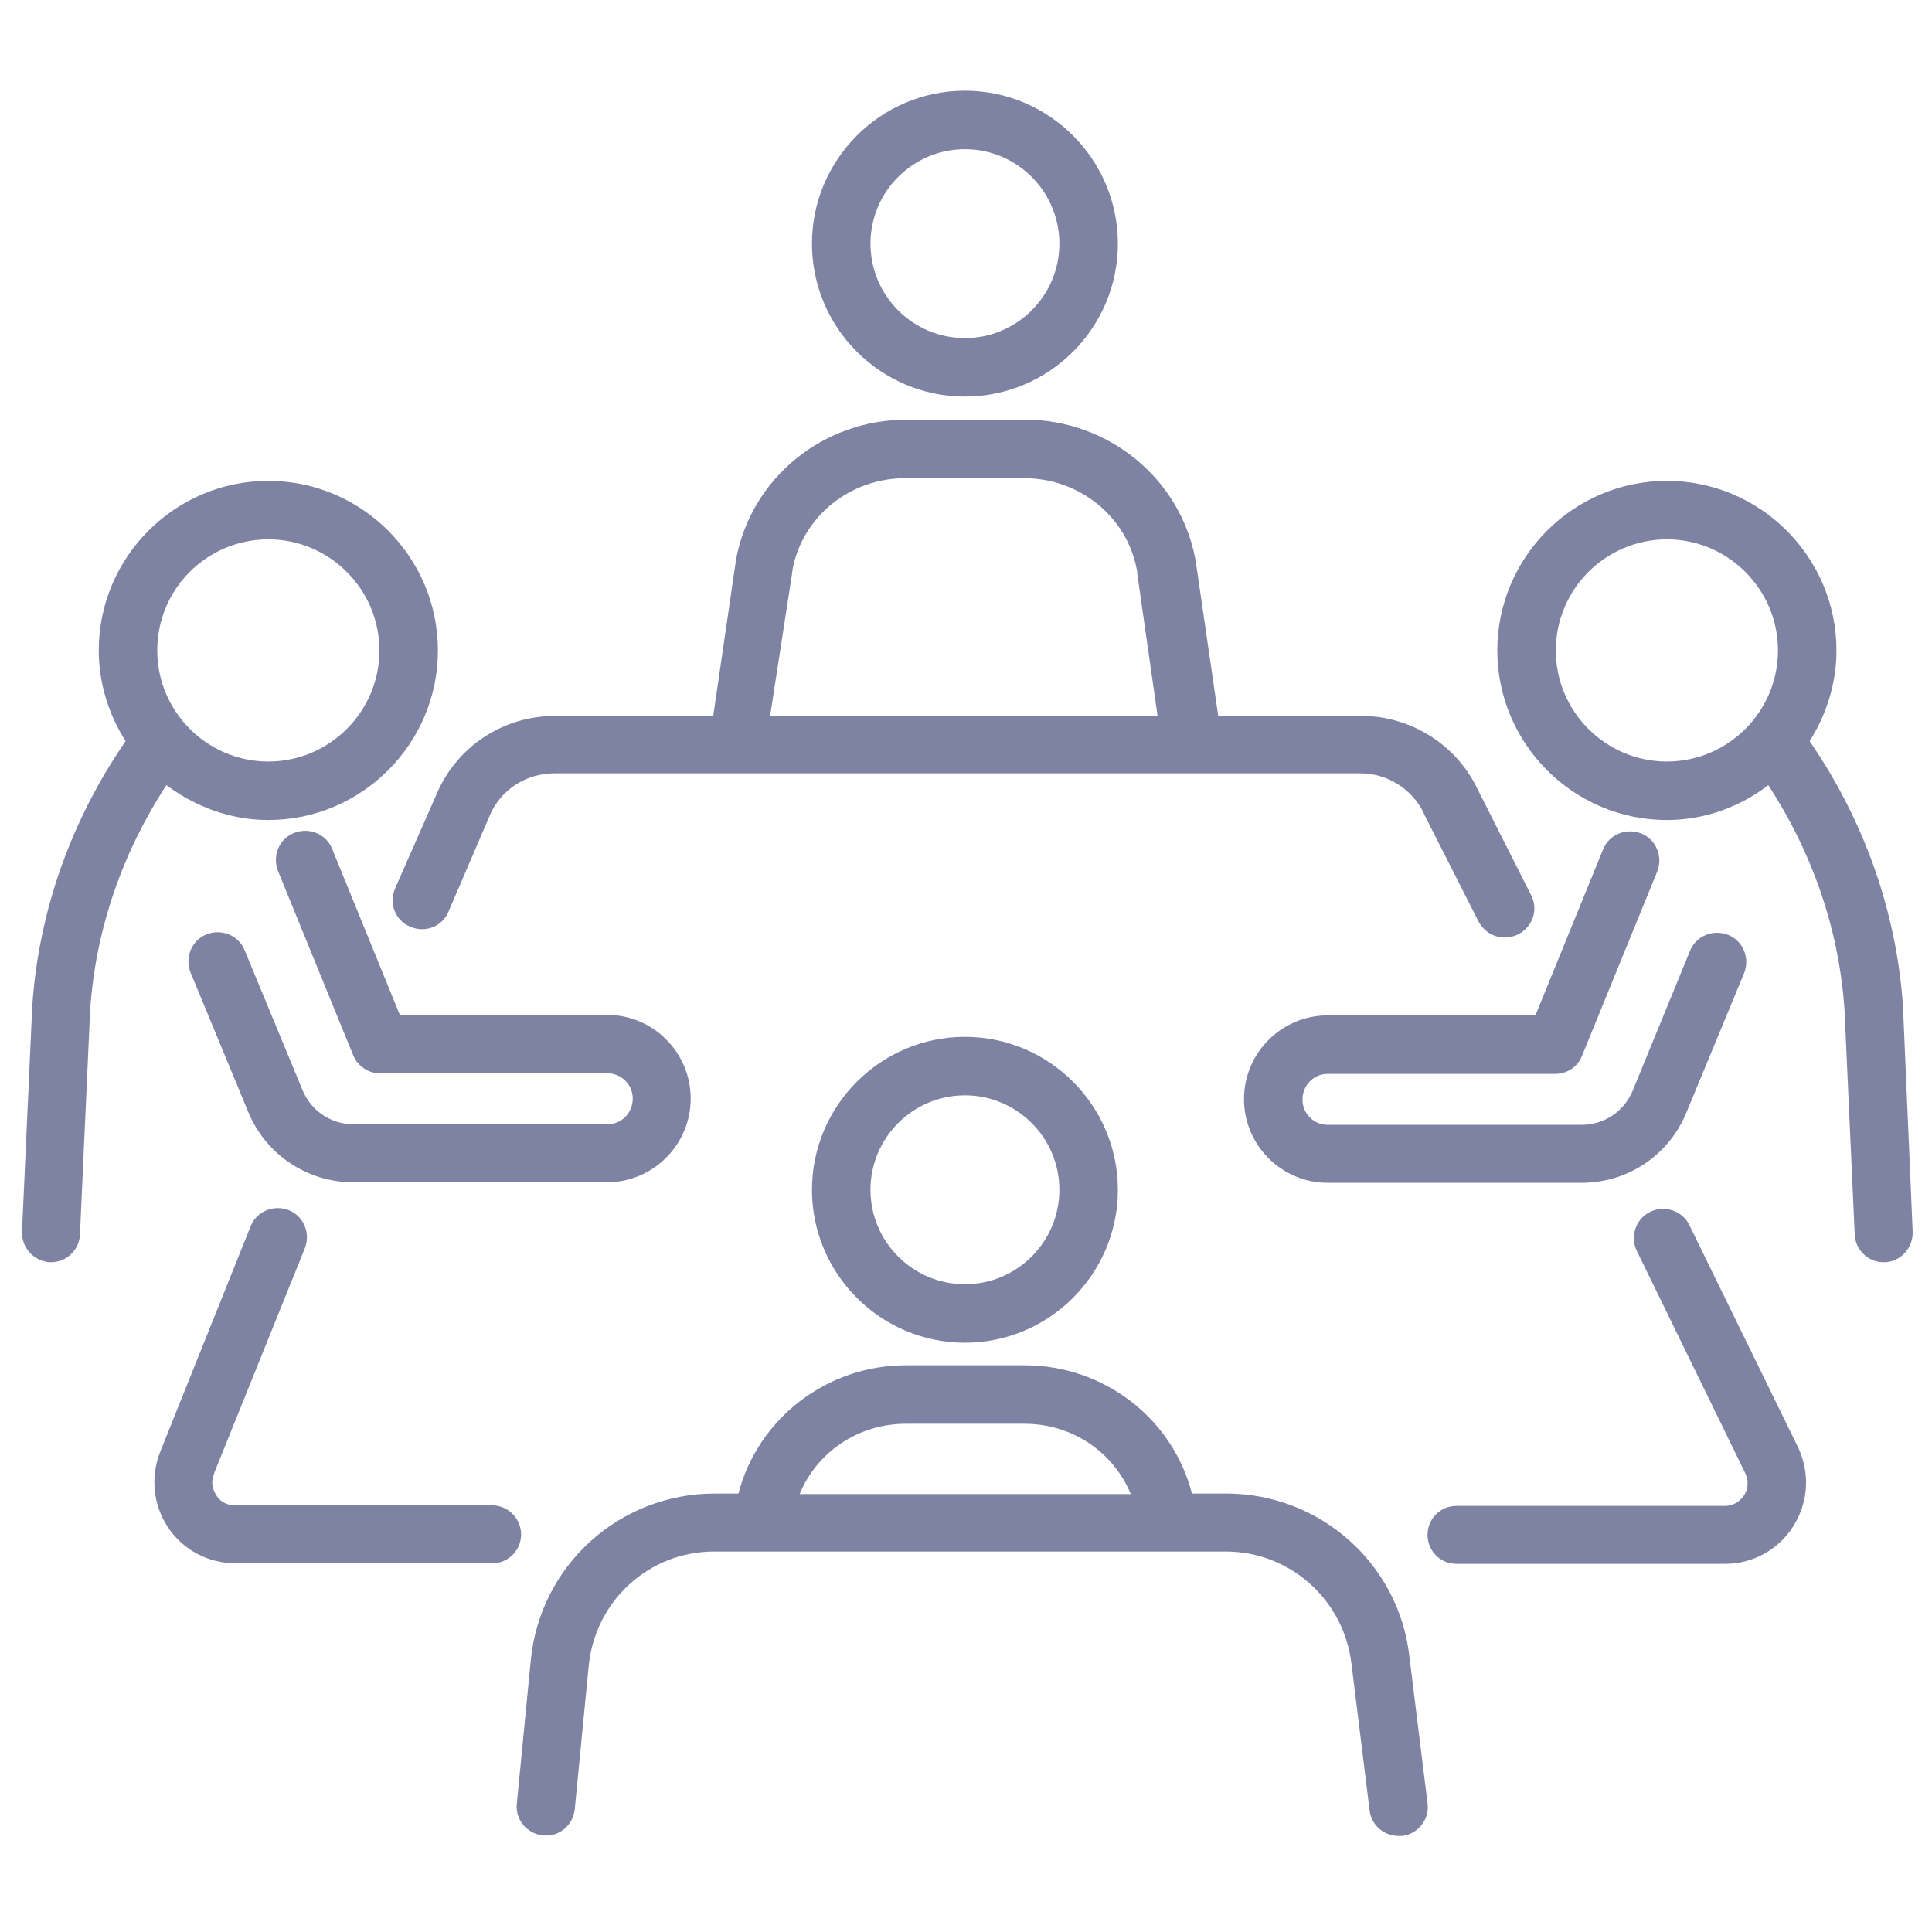
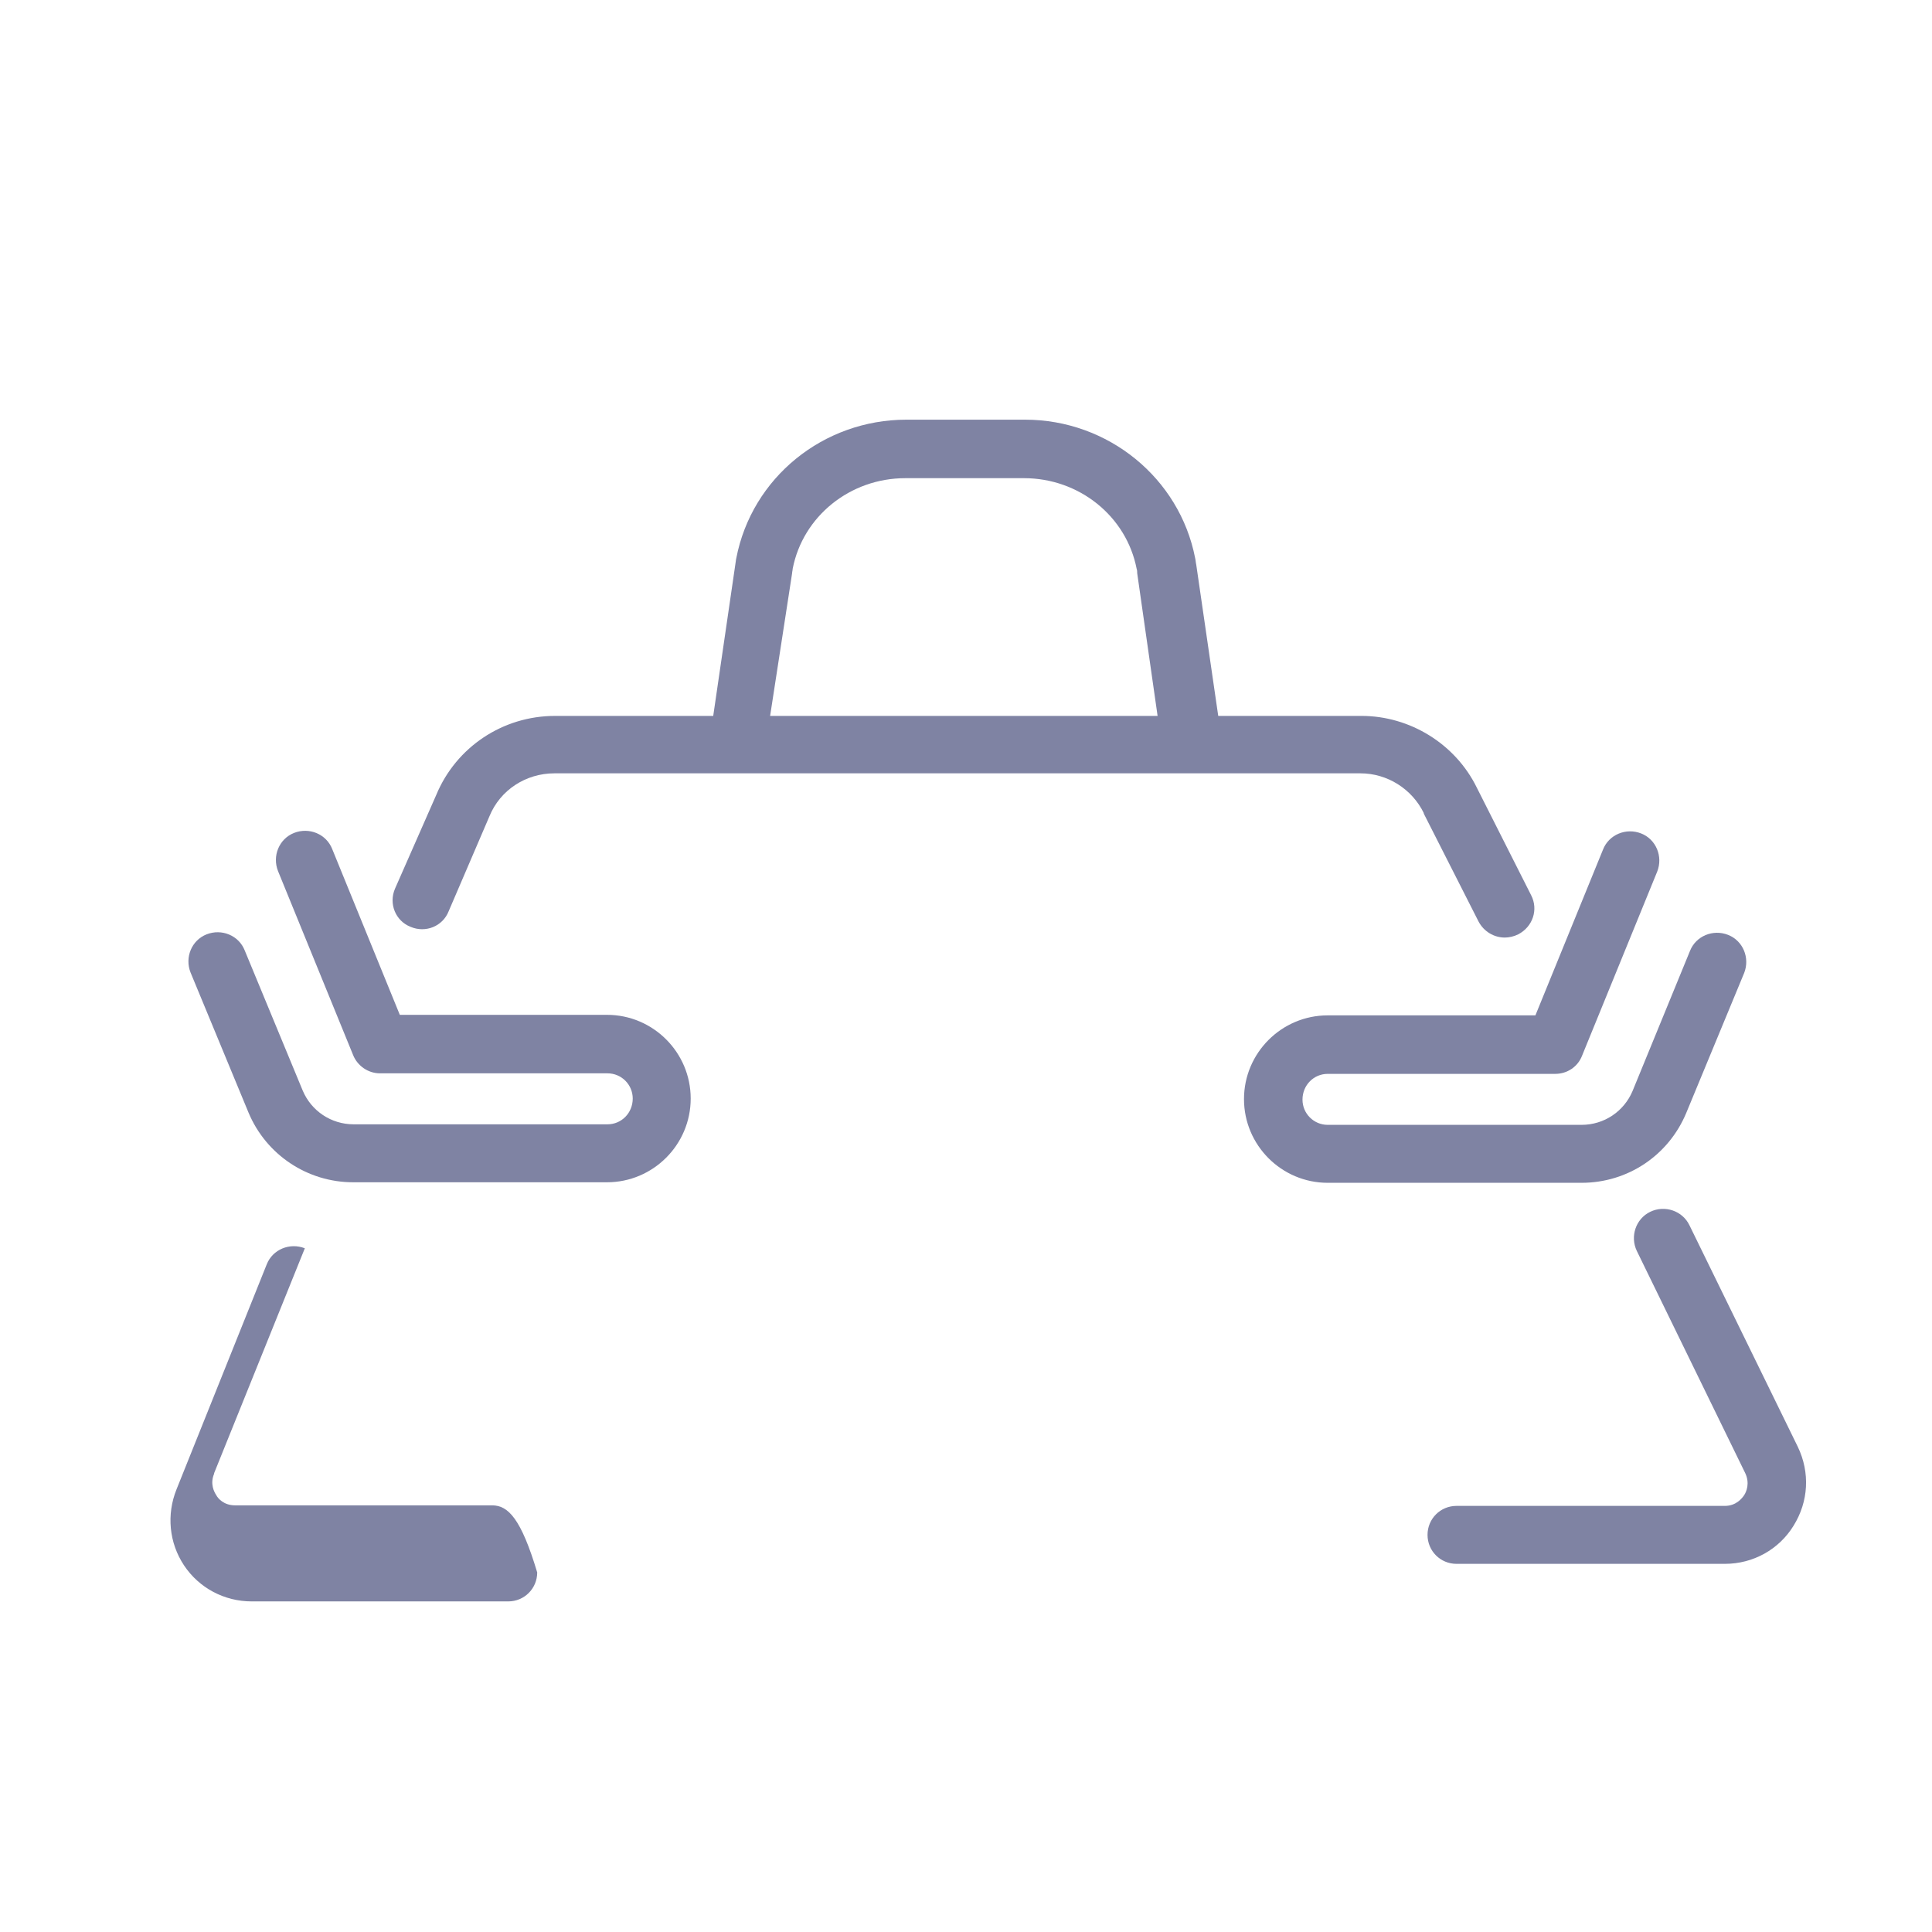
<svg xmlns="http://www.w3.org/2000/svg" version="1.1" id="Layer_1" x="0px" y="0px" viewBox="0 0 36 36" style="enable-background:new 0 0 36 36;" xml:space="preserve">
  <style type="text/css">
	.st0{fill:#7F83A3;}
	.st1{fill:none;}
</style>
  <g>
-     <path class="st0" d="M5,15.28c1.74,0,3.16-1.42,3.16-3.16S6.74,8.96,5,8.96s-3.16,1.42-3.16,3.16c0,0.62,0.19,1.2,0.5,1.69   c-1.01,1.47-1.62,3.16-1.74,4.95c0,0,0,0.01,0,0.01l-0.19,4.18c-0.01,0.3,0.22,0.55,0.52,0.57c0.01,0,0.02,0,0.02,0   c0.29,0,0.53-0.23,0.54-0.52l0.19-4.18c0.1-1.5,0.6-2.93,1.42-4.19C3.64,15.03,4.29,15.28,5,15.28z M5,10.05   c1.14,0,2.07,0.93,2.07,2.07c0,1.14-0.93,2.07-2.07,2.07s-2.07-0.93-2.07-2.07C2.93,10.97,3.86,10.05,5,10.05z" />
    <path class="st0" d="M11.32,20.95H6.59c-0.42,0-0.79-0.25-0.95-0.63l-1.08-2.61c-0.11-0.28-0.43-0.41-0.71-0.3   c-0.28,0.11-0.41,0.43-0.3,0.71l1.08,2.61c0.33,0.79,1.1,1.3,1.95,1.3h4.73c0.86,0,1.56-0.7,1.56-1.56s-0.7-1.56-1.56-1.56H7.45   l-1.26-3.09c-0.11-0.28-0.43-0.41-0.71-0.3c-0.28,0.11-0.41,0.43-0.3,0.71l1.4,3.43c0.08,0.2,0.28,0.34,0.5,0.34h4.24   c0.26,0,0.47,0.21,0.47,0.47C11.79,20.74,11.58,20.95,11.32,20.95z" />
    <path class="st0" d="M24.74,20.01h4.24c0.22,0,0.42-0.13,0.5-0.34l1.4-3.43c0.11-0.28-0.02-0.6-0.3-0.71   c-0.28-0.11-0.6,0.02-0.71,0.3l-1.26,3.09h-3.87c-0.86,0-1.56,0.7-1.56,1.56s0.7,1.56,1.56,1.56h4.73c0.86,0,1.62-0.51,1.95-1.3   l1.08-2.61c0.11-0.28-0.02-0.6-0.3-0.71c-0.28-0.11-0.6,0.02-0.71,0.3l-1.07,2.61c-0.16,0.38-0.53,0.63-0.95,0.63h-4.73   c-0.26,0-0.47-0.21-0.47-0.47C24.27,20.22,24.48,20.01,24.74,20.01z" />
-     <path class="st0" d="M35.46,18.77c0,0,0-0.01,0-0.01c-0.12-1.78-0.73-3.48-1.74-4.95c0.31-0.49,0.5-1.07,0.5-1.69   c0-1.74-1.42-3.16-3.16-3.16s-3.16,1.42-3.16,3.16s1.42,3.16,3.16,3.16c0.71,0,1.37-0.25,1.89-0.65c0.82,1.26,1.32,2.69,1.42,4.19   l0.19,4.18c0.01,0.29,0.25,0.52,0.54,0.52c0.01,0,0.02,0,0.02,0c0.3-0.01,0.53-0.27,0.52-0.57L35.46,18.77z M31.06,14.19   c-1.14,0-2.07-0.93-2.07-2.07c0-1.14,0.93-2.07,2.07-2.07c1.14,0,2.07,0.93,2.07,2.07C33.13,13.26,32.2,14.19,31.06,14.19z" />
-     <path class="st0" d="M17.98,7.39c1.57,0,2.85-1.28,2.85-2.85s-1.28-2.85-2.85-2.85s-2.85,1.28-2.85,2.85S16.41,7.39,17.98,7.39z    M17.98,2.78c0.97,0,1.76,0.79,1.76,1.76c0,0.97-0.79,1.76-1.76,1.76s-1.76-0.79-1.76-1.76C16.22,3.57,17.01,2.78,17.98,2.78z" />
-     <path class="st0" d="M15.13,22.17c0,1.57,1.28,2.85,2.85,2.85s2.85-1.28,2.85-2.85s-1.28-2.85-2.85-2.85S15.13,20.6,15.13,22.17z    M19.74,22.17c0,0.97-0.79,1.76-1.76,1.76s-1.76-0.79-1.76-1.76s0.79-1.76,1.76-1.76S19.74,21.2,19.74,22.17z" />
-     <path class="st0" d="M22.85,27.83h-0.64c-0.36-1.4-1.64-2.39-3.12-2.39h-2.21c-1.48,0-2.76,1-3.12,2.39h-0.44   c-1.78,0-3.26,1.34-3.43,3.11l-0.26,2.67c-0.03,0.3,0.19,0.56,0.49,0.59c0.3,0.03,0.56-0.19,0.59-0.49l0.26-2.67   c0.12-1.21,1.12-2.13,2.34-2.13h9.53c1.19,0,2.19,0.89,2.34,2.07l0.34,2.75c0.03,0.28,0.27,0.48,0.54,0.48c0.02,0,0.04,0,0.07,0   c0.3-0.04,0.51-0.31,0.47-0.61l-0.34-2.75C26.06,29.13,24.59,27.83,22.85,27.83z M16.88,26.53h2.21c0.89,0,1.66,0.53,1.98,1.31   H14.9C15.22,27.06,15.99,26.53,16.88,26.53z" />
    <path class="st0" d="M7.36,16.56c-0.12,0.28,0.01,0.6,0.29,0.71c0.28,0.12,0.6-0.01,0.71-0.29l0.76-1.77   c0.2-0.49,0.68-0.8,1.21-0.8h15.02c0.5,0,0.96,0.29,1.18,0.74c0,0,0,0,0,0.01l1.02,2.01c0.1,0.19,0.29,0.3,0.49,0.3   c0.08,0,0.17-0.02,0.25-0.06c0.27-0.14,0.38-0.46,0.24-0.73l-1.01-2c-0.4-0.82-1.25-1.34-2.15-1.34H22.7l-0.41-2.82   c-0.01-0.04-0.01-0.08-0.02-0.12c-0.29-1.49-1.62-2.58-3.17-2.58h-2.21c-1.55,0-2.88,1.08-3.17,2.58   c-0.01,0.04-0.01,0.08-0.02,0.13l-0.41,2.81h-2.95c-0.97,0-1.84,0.58-2.21,1.47L7.36,16.56z M14.76,10.68   c0-0.03,0.01-0.05,0.01-0.08c0.19-0.98,1.07-1.69,2.1-1.69h2.21c1.03,0,1.91,0.71,2.1,1.69c0.01,0.03,0.01,0.05,0.01,0.08   l0.38,2.66h-7.22L14.76,10.68z" />
    <path class="st0" d="M31.48,22.83c-0.13-0.27-0.46-0.38-0.73-0.25c-0.27,0.13-0.38,0.46-0.25,0.73l2.02,4.14   c0.09,0.19,0.02,0.35-0.02,0.41c-0.04,0.06-0.15,0.2-0.36,0.2h-5c-0.3,0-0.54,0.24-0.54,0.54c0,0.3,0.24,0.54,0.54,0.54h5   c0.53,0,1.01-0.27,1.28-0.71c0.28-0.45,0.31-0.99,0.08-1.47L31.48,22.83z" />
-     <path class="st0" d="M9.17,28.05H4.38c-0.21,0-0.32-0.13-0.35-0.19c-0.04-0.06-0.12-0.21-0.04-0.4c0,0,0,0,0-0.01l1.69-4.19   c0.11-0.28-0.02-0.6-0.3-0.71c-0.28-0.11-0.6,0.02-0.71,0.3l-1.68,4.19c-0.19,0.47-0.14,1,0.14,1.42c0.28,0.42,0.75,0.67,1.26,0.67   h4.78c0.3,0,0.54-0.24,0.54-0.54C9.71,28.3,9.47,28.05,9.17,28.05z" />
+     <path class="st0" d="M9.17,28.05H4.38c-0.21,0-0.32-0.13-0.35-0.19c-0.04-0.06-0.12-0.21-0.04-0.4c0,0,0,0,0-0.01l1.69-4.19   c-0.28-0.11-0.6,0.02-0.71,0.3l-1.68,4.19c-0.19,0.47-0.14,1,0.14,1.42c0.28,0.42,0.75,0.67,1.26,0.67   h4.78c0.3,0,0.54-0.24,0.54-0.54C9.71,28.3,9.47,28.05,9.17,28.05z" />
  </g>
  <rect class="st1" width="36" height="36" />
</svg>